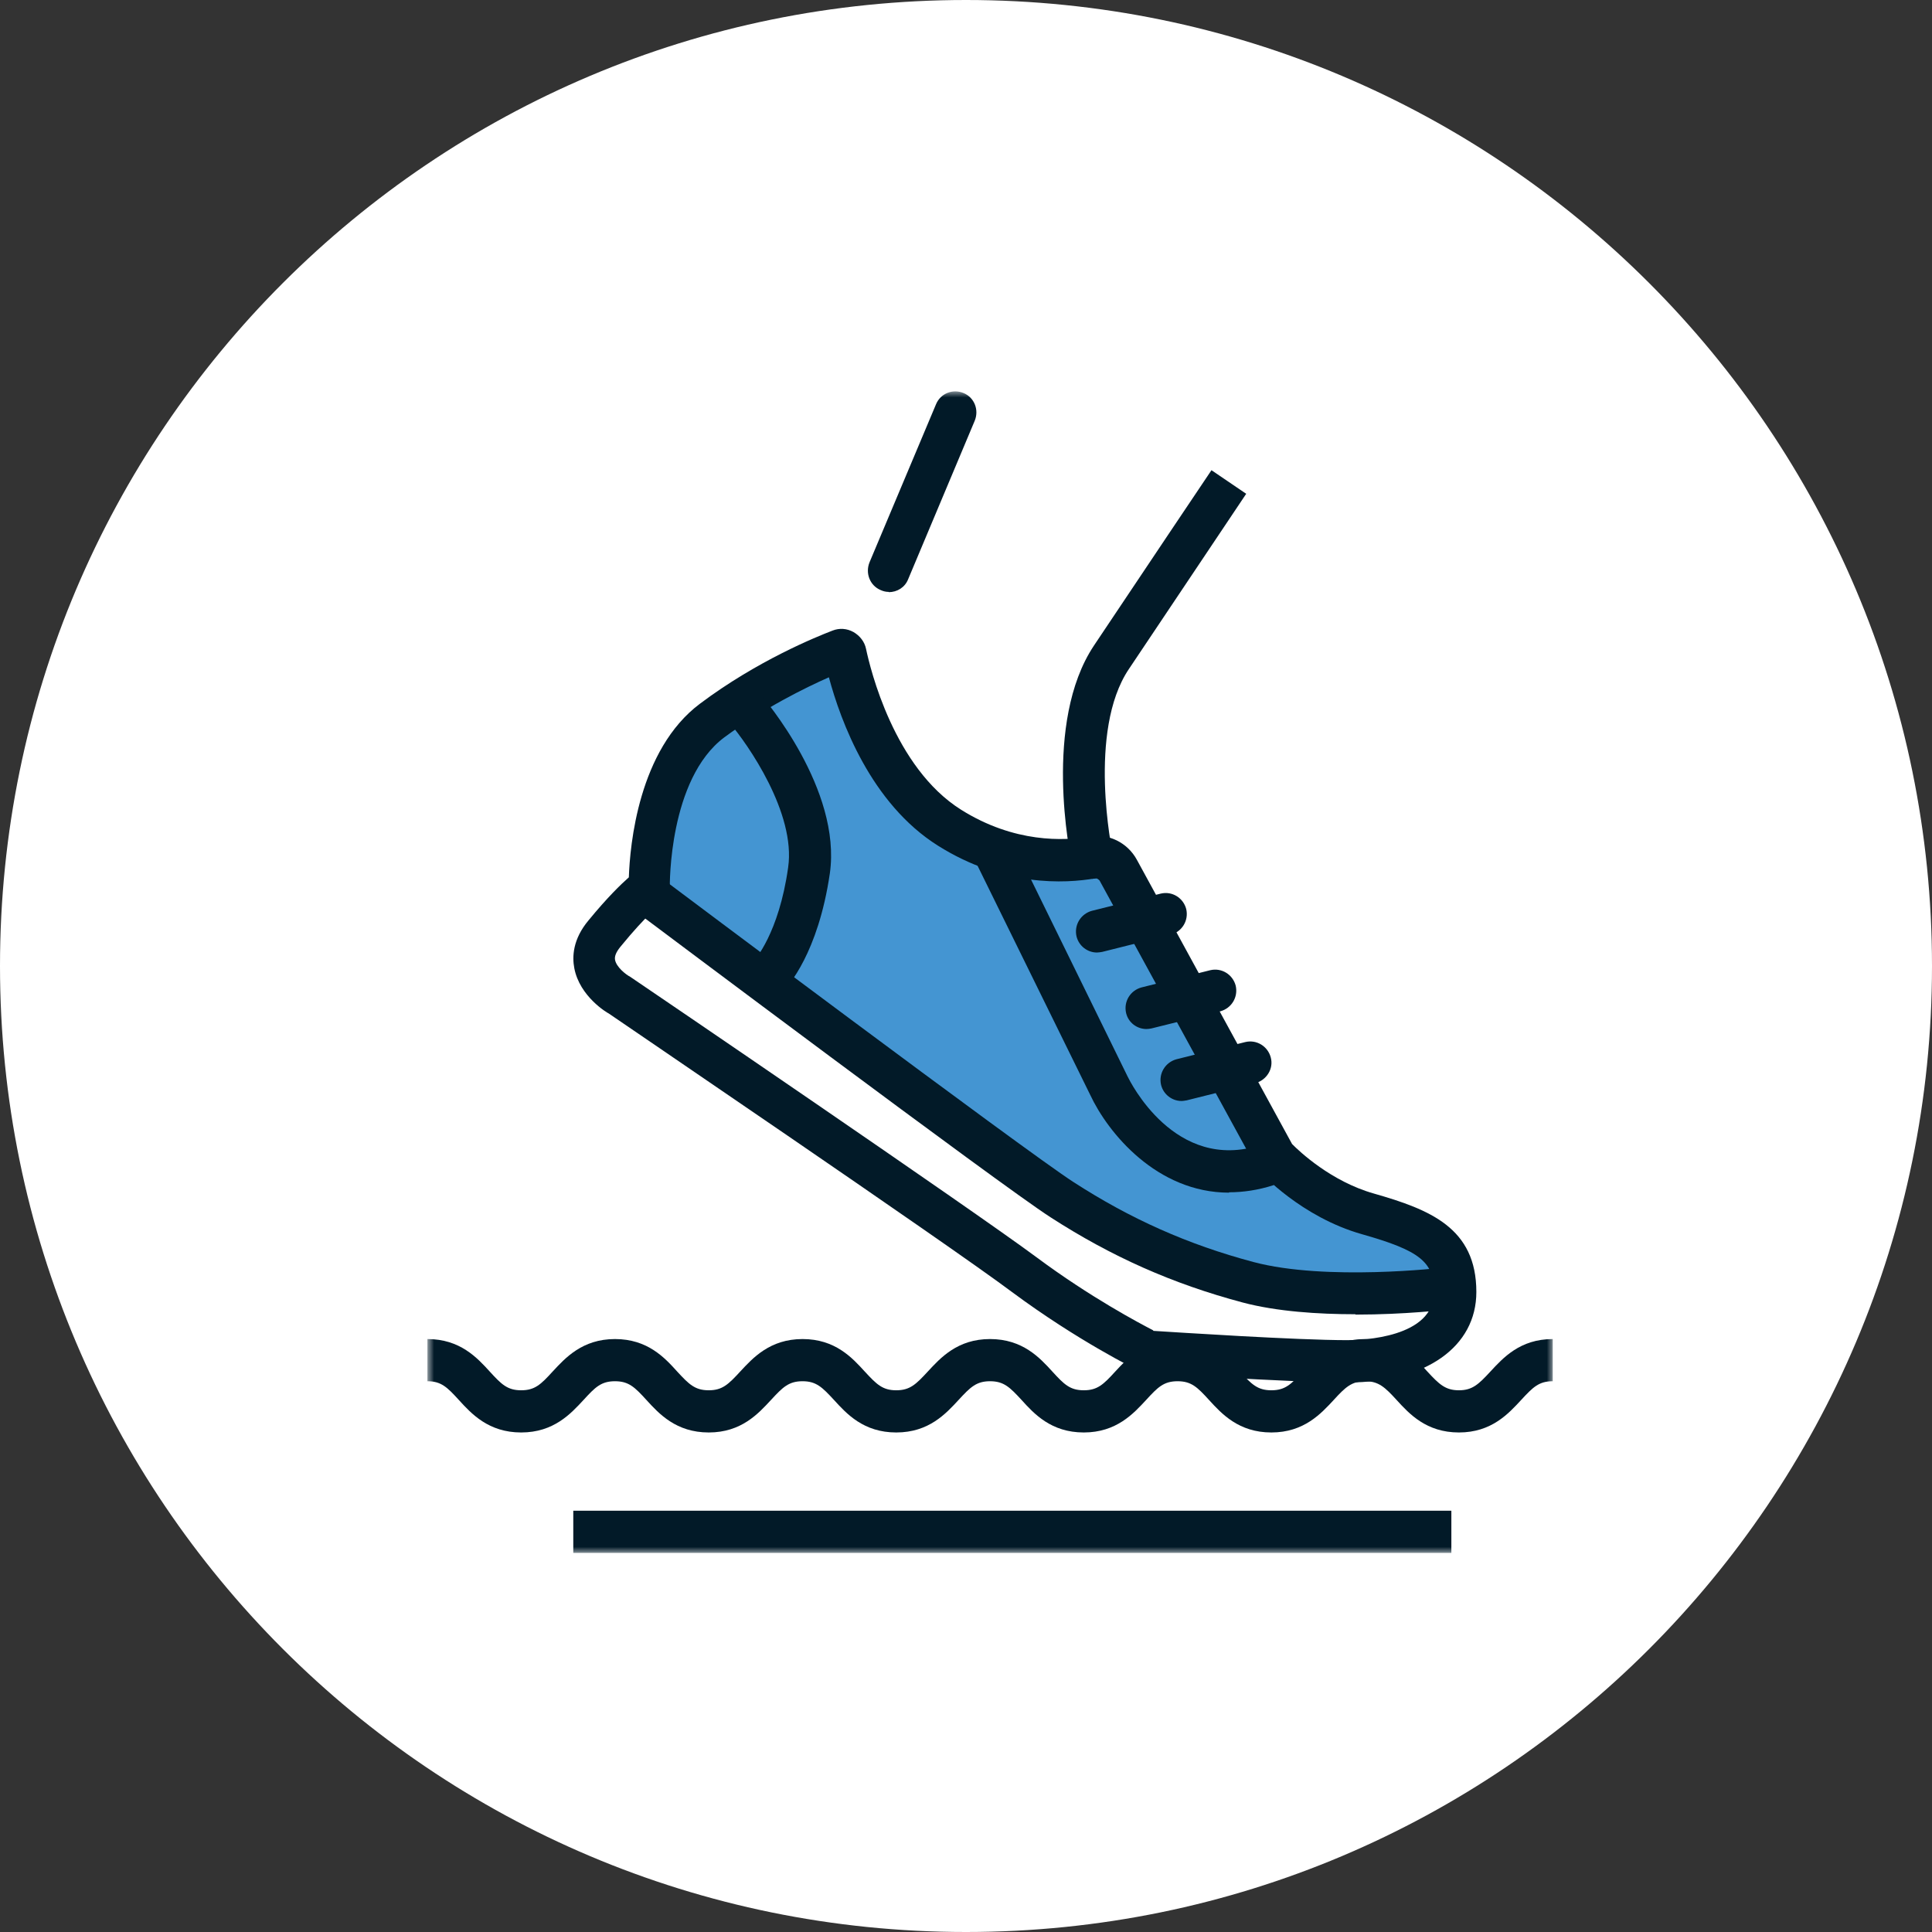
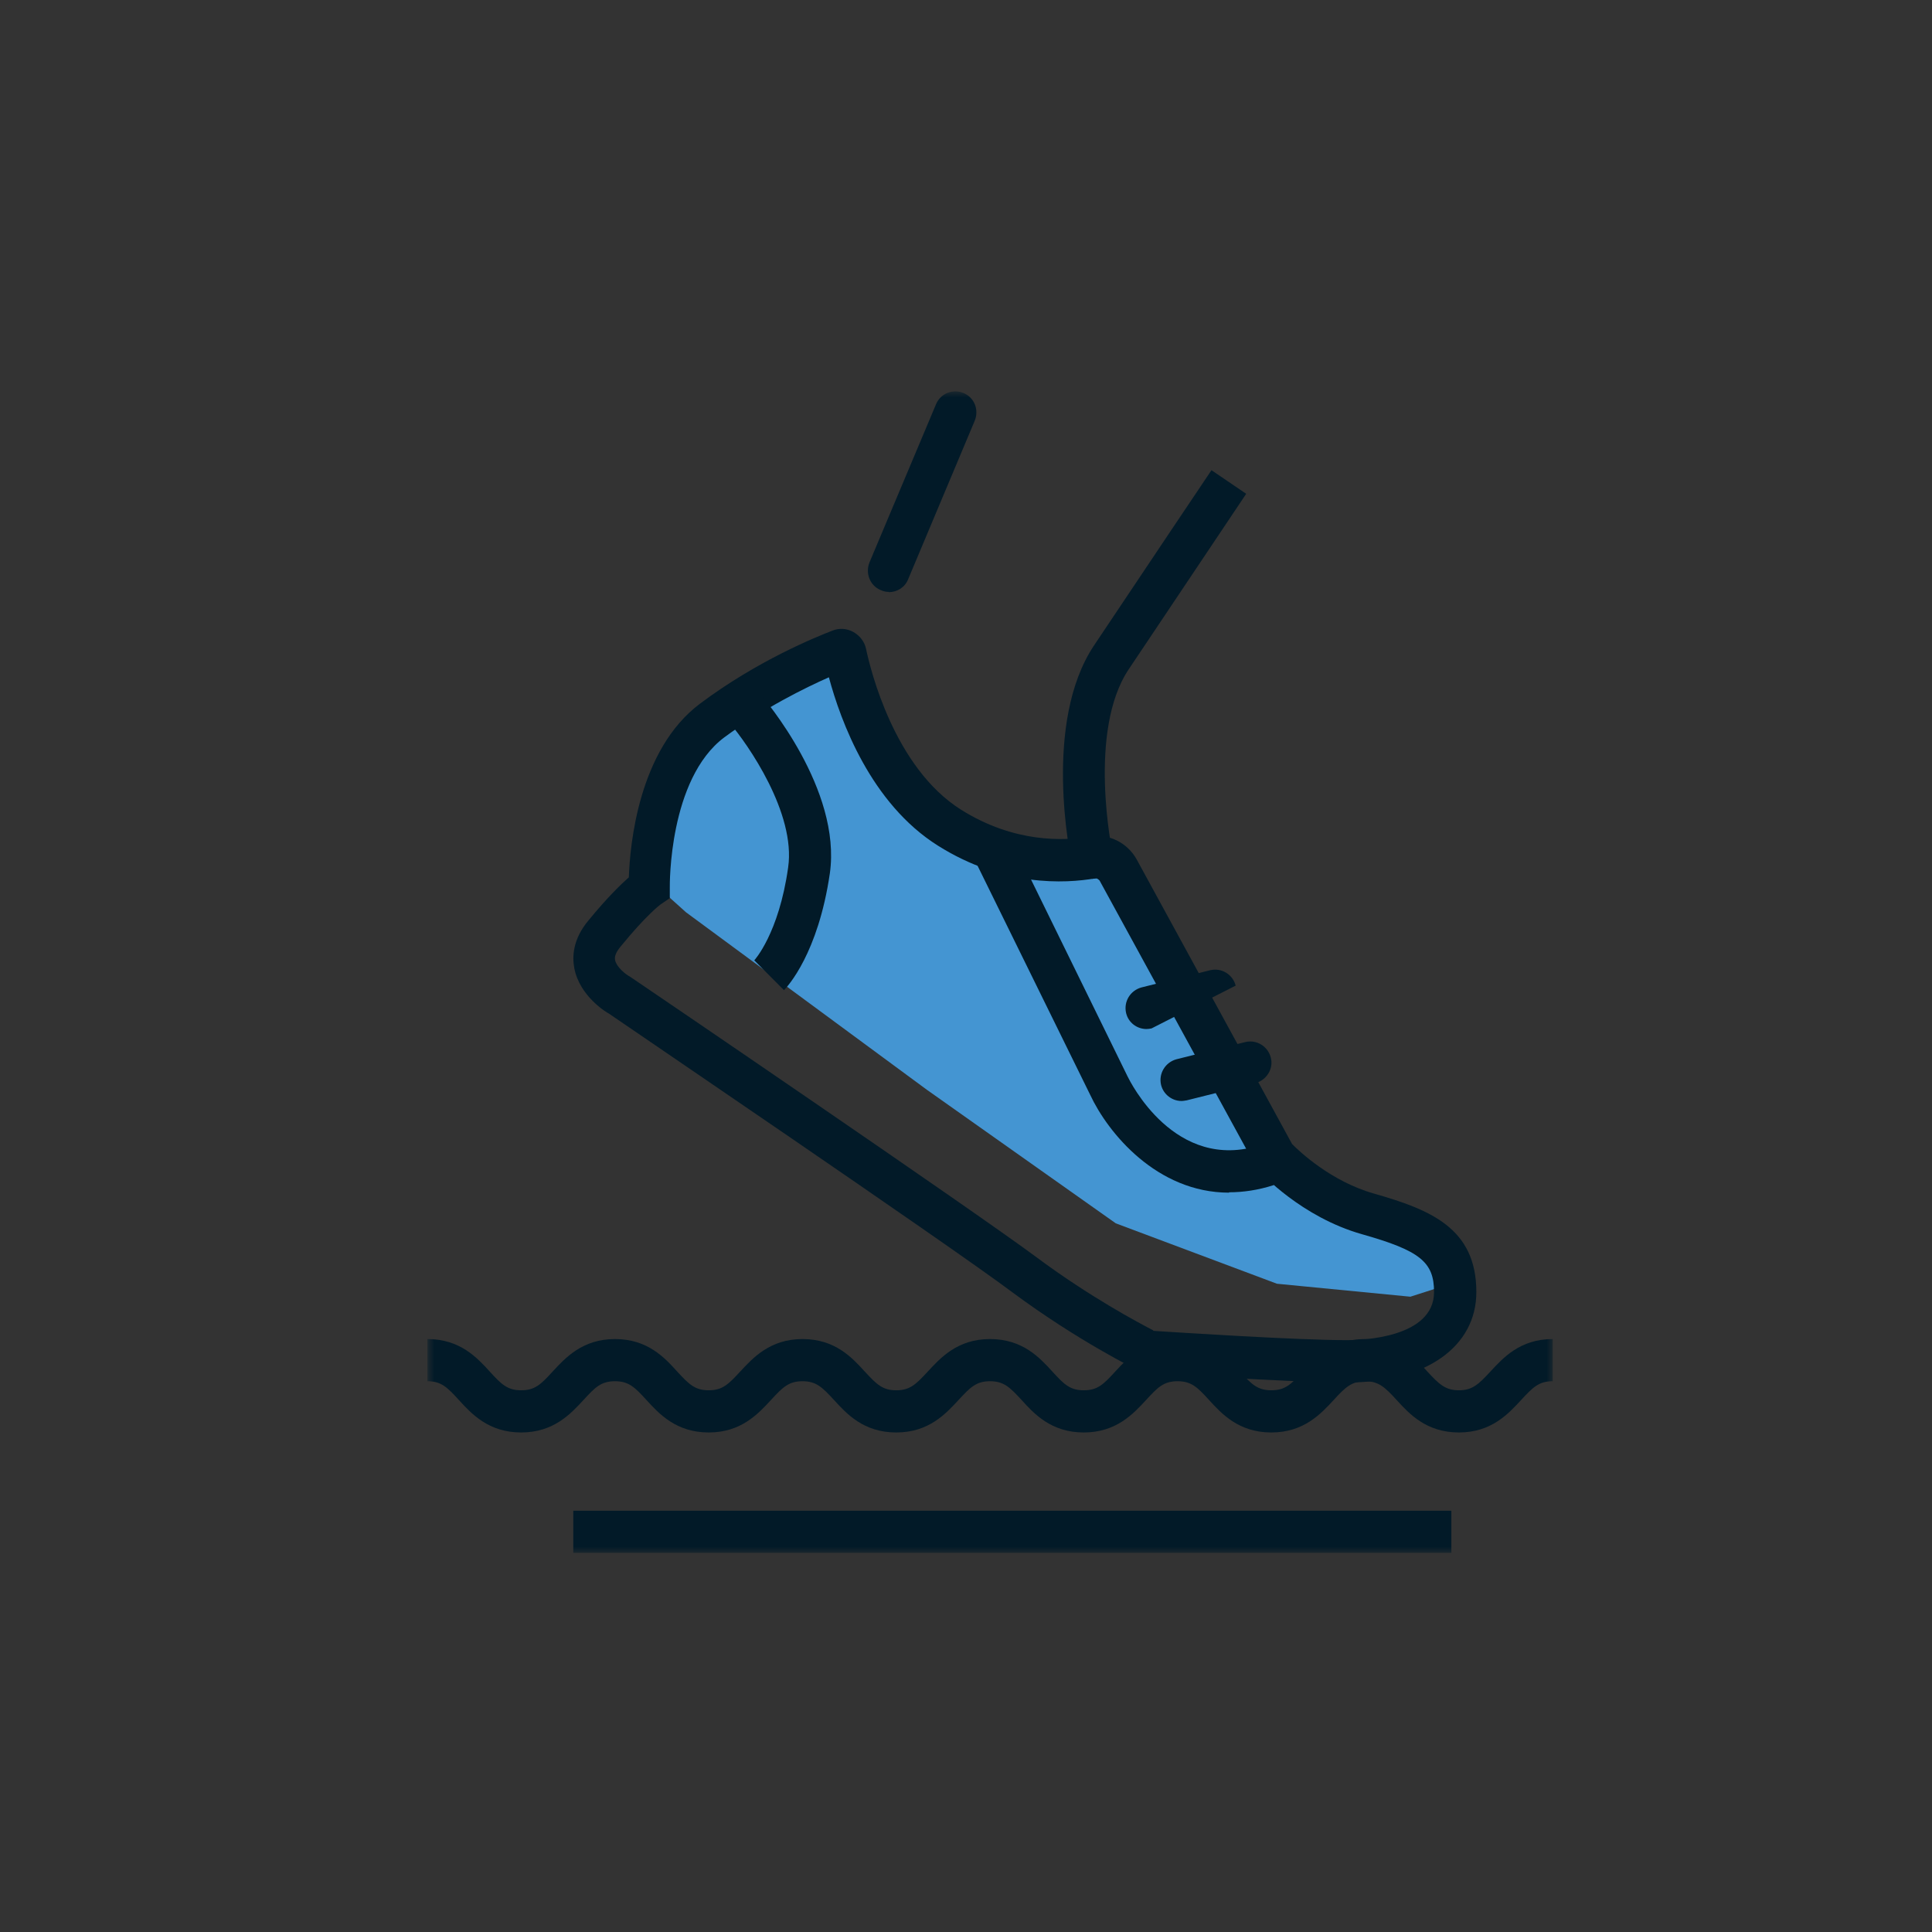
<svg xmlns="http://www.w3.org/2000/svg" width="158" height="158" viewBox="0 0 158 158" fill="none">
  <rect x="0" y="0" width="158" height="158" fill="#333333" stroke="none" />
-   <path d="M79 158C122.63 158 158 122.63 158 79C158 35.37 122.63 0 79 0C35.37 0 0 35.37 0 79C0 122.63 35.37 158 79 158Z" fill="white" />
  <mask id="mask0_3687_267" style="mask-type:luminance" maskUnits="userSpaceOnUse" x="35" y="32" width="92" height="95">
    <path d="M127 32H35V127H127V32Z" fill="white" />
  </mask>
  <g mask="url(#mask0_3687_267)">
    <path d="M68.66 53.195C68.66 53.195 58.99 56.745 56.81 60.445C54.63 64.145 53.3 68.346 53.3 68.346L53.25 72.045L56.1 74.606L75.79 89.115L91.25 100.045L104.43 104.985L115.34 106.045L117.96 105.205L117.13 102.465L111.3 99.505L103.72 93.115L93.16 73.175L91.45 70.435L85.62 70.835C85.62 70.835 71.38 66.515 68.71 53.215L68.66 53.195Z" fill="#4495D2" />
    <path d="M118.693 123.547H46.883V126.997H118.693V123.547Z" fill="#021A28" />
    <path d="M110.177 113.059C105.417 113.059 94.197 112.289 93.737 112.269H93.417L93.127 112.099C92.927 111.999 88.177 109.679 82.757 105.659C77.517 101.729 50.047 83.079 49.777 82.879C49.657 82.829 47.407 81.499 46.967 79.179C46.787 78.239 46.837 76.809 48.137 75.259C49.657 73.409 50.757 72.339 51.427 71.749C51.517 69.139 52.207 61.309 57.257 57.539C61.937 54.029 66.737 52.089 68.087 51.569C68.647 51.349 69.257 51.389 69.797 51.689C70.317 51.989 70.707 52.479 70.826 53.069C71.166 54.679 73.107 62.769 78.597 66.219C82.957 68.959 87.047 68.769 89.057 68.419C90.627 68.119 92.217 68.909 92.977 70.319L105.667 93.559C106.257 94.159 108.857 96.619 112.357 97.609C116.937 98.919 120.737 100.419 120.737 105.659C120.737 110.149 116.597 113.059 110.227 113.059H110.177ZM94.326 108.839C96.257 108.959 106.007 109.599 110.197 109.599C111.377 109.599 117.277 109.409 117.277 105.659C117.277 103.209 116.127 102.279 111.397 100.939C106.427 99.539 103.117 95.909 102.967 95.759L102.727 95.439L89.917 71.999C89.917 71.999 89.717 71.799 89.597 71.829C87.067 72.269 82.046 72.519 76.707 69.159C71.216 65.709 68.747 58.969 67.787 55.389C65.827 56.259 62.517 57.879 59.237 60.299C54.677 63.709 54.777 72.439 54.777 72.519V73.449L54.017 73.969C54.017 73.969 52.917 74.759 50.737 77.429C50.397 77.849 50.247 78.189 50.297 78.489C50.397 79.079 51.177 79.699 51.547 79.889C52.797 80.729 79.447 98.869 84.767 102.819C89.177 106.099 93.197 108.219 94.297 108.789L94.326 108.839Z" fill="#021A28" />
-     <path d="M110.836 107.479C107.826 107.479 104.416 107.259 101.626 106.519C95.886 104.989 90.896 102.769 85.896 99.539C81.726 96.849 53.386 75.578 52.156 74.658L54.216 71.898C54.506 72.118 83.686 94.008 87.756 96.648C92.436 99.678 97.136 101.778 102.506 103.208C108.436 104.788 117.986 103.678 118.086 103.658L118.506 107.089C118.256 107.109 114.906 107.509 110.856 107.509L110.836 107.479Z" fill="#021A28" />
    <path d="M64.115 80.977L61.685 78.537C61.685 78.537 63.695 76.367 64.455 70.937C65.095 66.517 61.175 60.867 59.625 59.067L62.205 56.797C62.475 57.117 68.845 64.547 67.865 71.427C66.905 77.987 64.405 80.677 64.115 80.977Z" fill="#021A28" />
    <path d="M100.516 97.536C94.596 97.536 90.596 92.626 89.156 89.536L79.766 70.436L82.836 68.906L92.216 88.036C92.386 88.376 96.066 95.926 103.116 93.636L104.176 96.916C102.876 97.336 101.646 97.506 100.516 97.506V97.536Z" fill="#021A28" />
    <path d="M89.295 71.843C88.515 71.843 87.805 71.303 87.635 70.483C87.535 70.013 85.255 59.113 89.465 52.793C93.315 47.023 99.075 38.453 99.075 38.453L101.915 40.383C101.915 40.383 96.185 48.943 92.315 54.723C88.905 59.803 90.965 69.673 90.985 69.773C91.185 70.713 90.595 71.623 89.665 71.823C89.545 71.843 89.425 71.873 89.295 71.873V71.843Z" fill="#021A28" />
    <path d="M72.68 48.407C72.46 48.407 72.24 48.357 72.02 48.257C71.14 47.887 70.75 46.877 71.11 45.987L76.55 33.057C76.92 32.167 77.93 31.777 78.81 32.147C79.69 32.517 80.08 33.527 79.71 34.417L74.27 47.367C74.01 48.037 73.37 48.427 72.68 48.427V48.407Z" fill="#021A28" />
-     <path d="M89.709 77.898C88.949 77.898 88.24 77.379 88.04 76.588C87.82 75.648 88.389 74.738 89.29 74.488L94.93 73.079C95.859 72.859 96.769 73.428 97.009 74.338C97.229 75.278 96.669 76.188 95.759 76.438L90.129 77.849C89.979 77.868 89.859 77.898 89.709 77.898Z" fill="#021A28" />
-     <path d="M93.755 84.154C92.995 84.154 92.285 83.644 92.095 82.854C91.875 81.914 92.435 81.004 93.345 80.754L98.975 79.344C99.905 79.124 100.815 79.694 101.055 80.604C101.275 81.544 100.715 82.454 99.805 82.704L94.175 84.104C94.025 84.134 93.905 84.154 93.755 84.154Z" fill="#021A28" />
+     <path d="M93.755 84.154C92.995 84.154 92.285 83.644 92.095 82.854C91.875 81.914 92.435 81.004 93.345 80.754L98.975 79.344C99.905 79.124 100.815 79.694 101.055 80.604L94.175 84.104C94.025 84.134 93.905 84.154 93.755 84.154Z" fill="#021A28" />
    <path d="M96.624 90.039C95.864 90.039 95.153 89.519 94.954 88.729C94.734 87.789 95.303 86.879 96.204 86.629L101.844 85.219C102.774 84.999 103.684 85.569 103.924 86.479C104.174 87.399 103.584 88.329 102.674 88.579L97.044 89.989C96.894 90.009 96.774 90.039 96.624 90.039Z" fill="#021A28" />
    <path d="M119.313 117.148C116.643 117.148 115.243 115.618 114.213 114.488C113.263 113.448 112.743 112.958 111.643 112.958C110.543 112.958 110.023 113.448 109.073 114.488C108.043 115.598 106.643 117.148 103.973 117.148C101.303 117.148 99.903 115.618 98.873 114.488C97.923 113.448 97.433 112.958 96.303 112.958C95.173 112.958 94.683 113.448 93.733 114.488C92.703 115.598 91.303 117.148 88.633 117.148C85.963 117.148 84.563 115.618 83.543 114.488C82.583 113.448 82.093 112.958 80.963 112.958C79.843 112.958 79.353 113.448 78.393 114.488C77.363 115.598 75.973 117.148 73.293 117.148C70.623 117.148 69.233 115.618 68.203 114.488C67.243 113.448 66.753 112.958 65.633 112.958C64.503 112.958 64.013 113.448 63.053 114.488C62.023 115.598 60.633 117.148 57.963 117.148C55.293 117.148 53.893 115.618 52.863 114.488C51.913 113.448 51.423 112.958 50.293 112.958C49.163 112.958 48.673 113.448 47.723 114.488C46.693 115.598 45.293 117.148 42.623 117.148C39.953 117.148 38.553 115.618 37.523 114.488C36.573 113.448 36.083 112.958 34.953 112.958V109.508C37.623 109.508 39.023 111.038 40.053 112.168C41.003 113.208 41.493 113.698 42.623 113.698C43.753 113.698 44.243 113.208 45.193 112.168C46.223 111.058 47.623 109.508 50.293 109.508C52.963 109.508 54.363 111.038 55.383 112.168C56.343 113.208 56.833 113.698 57.963 113.698C59.083 113.698 59.573 113.208 60.533 112.168C61.563 111.058 62.963 109.508 65.633 109.508C68.303 109.508 69.693 111.038 70.723 112.168C71.683 113.208 72.173 113.698 73.293 113.698C74.423 113.698 74.913 113.208 75.873 112.168C76.903 111.058 78.293 109.508 80.963 109.508C83.633 109.508 85.033 111.038 86.063 112.168C87.013 113.208 87.503 113.698 88.633 113.698C89.763 113.698 90.253 113.208 91.203 112.168C92.233 111.058 93.633 109.508 96.303 109.508C98.973 109.508 100.373 111.038 101.403 112.168C102.353 113.208 102.843 113.698 103.973 113.698C105.103 113.698 105.593 113.208 106.543 112.168C107.573 111.058 108.973 109.508 111.643 109.508C114.313 109.508 115.713 111.038 116.733 112.168C117.693 113.208 118.203 113.698 119.313 113.698C120.413 113.698 120.923 113.208 121.883 112.168C122.913 111.058 124.303 109.508 126.983 109.508V112.958C125.853 112.958 125.363 113.448 124.403 114.488C123.373 115.598 121.983 117.148 119.313 117.148Z" fill="#021A28" />
  </g>
</svg>